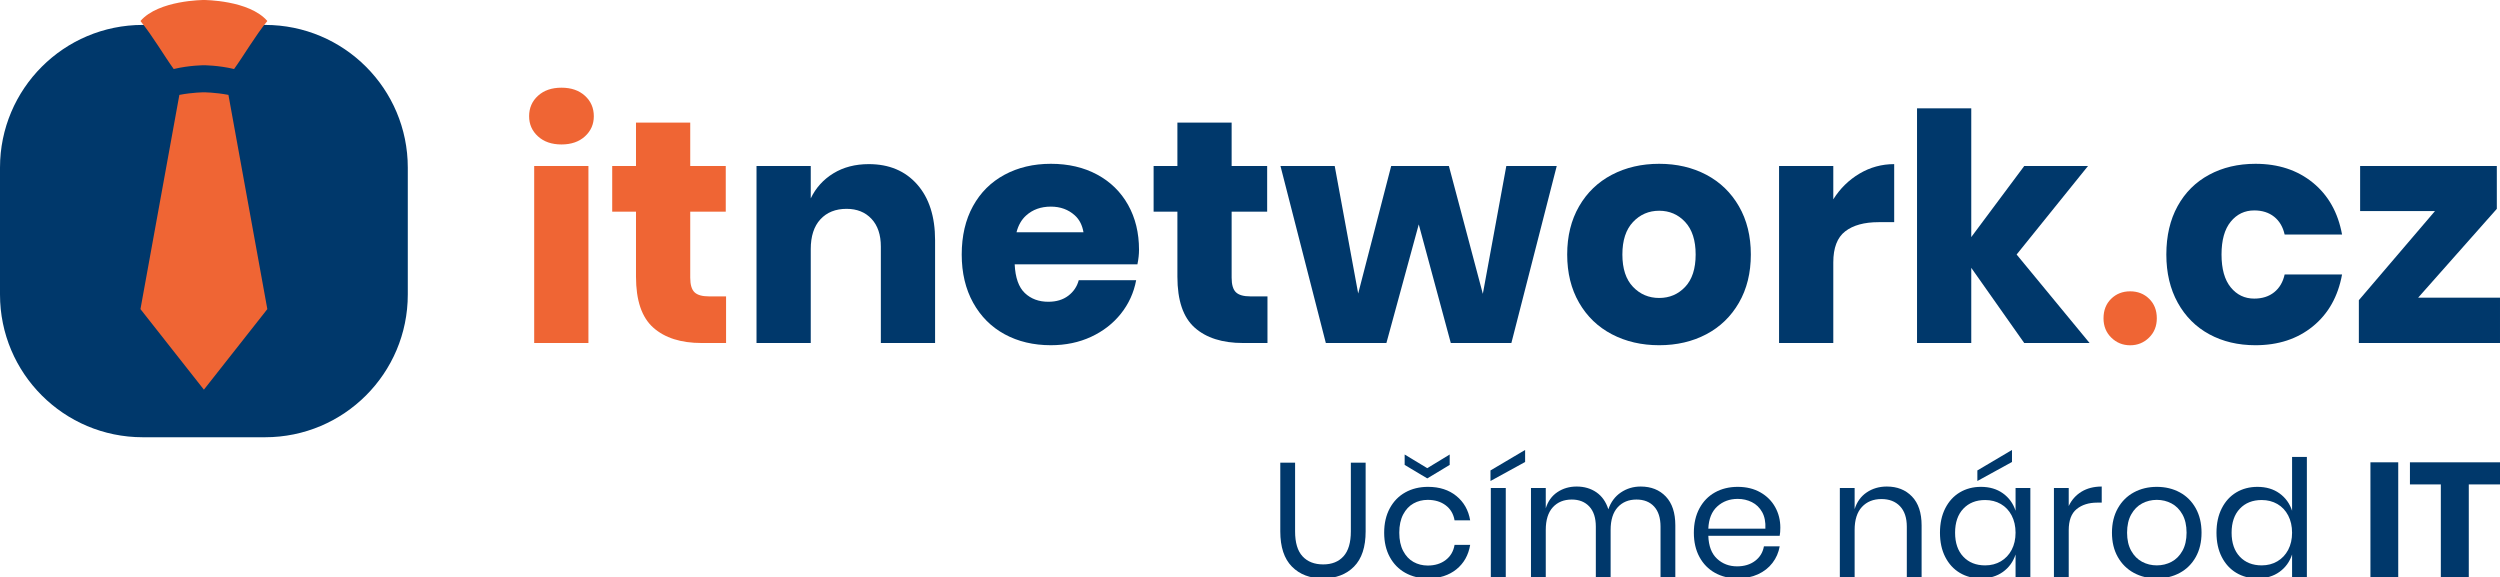
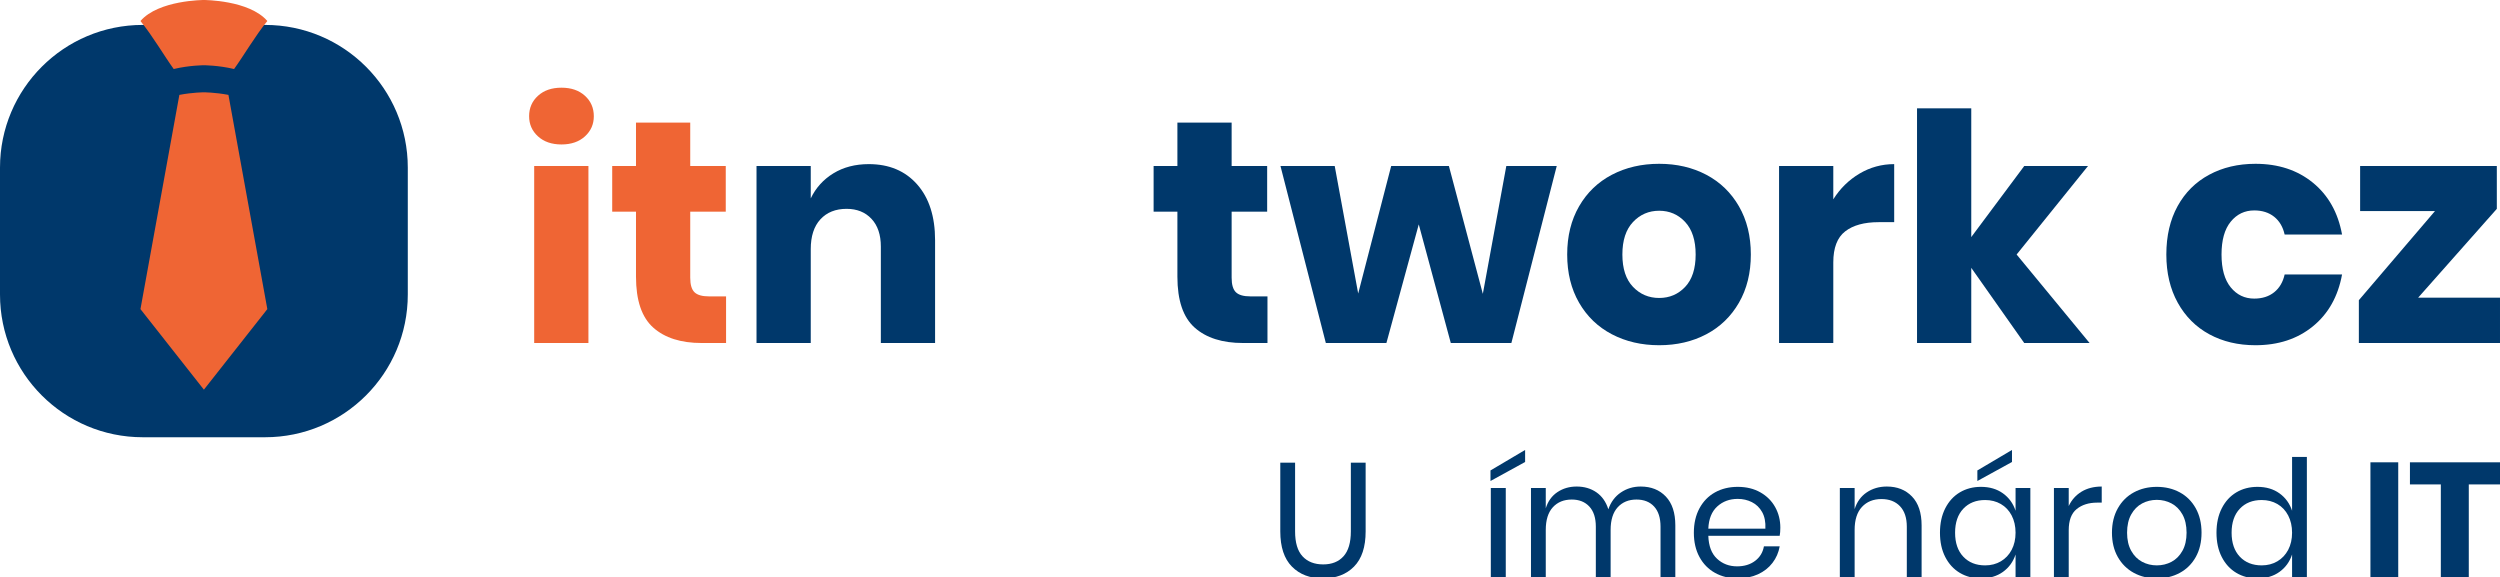
<svg xmlns="http://www.w3.org/2000/svg" version="1.1" id="Vrstva_1" x="0px" y="0px" width="1604.402px" height="370.453px" viewBox="0 0 1604.402 370.453" enable-background="new 0 0 1604.402 370.453" xml:space="preserve">
  <g>
    <path fill="#00386B" d="M588.6,118.354c7.665,8.686,11.5,20.628,11.5,35.824v65.949h-34.807v-61.879   c0-7.598-2.004-13.535-6.005-17.81c-4.004-4.275-9.331-6.412-15.979-6.412c-7.057,0-12.653,2.239-16.792,6.717   c-4.142,4.479-6.208,10.858-6.208,19.134v60.25h-34.807v-113.58h34.807v20.763c3.257-6.784,8.106-12.144,14.555-16.081   c6.442-3.934,14.01-5.902,22.694-5.902C570.585,105.327,580.932,109.672,588.6,118.354z" />
    <path fill="#00386B" d="M813.414,190.206v29.922h-15.672c-13.301,0-23.646-3.288-31.041-9.872   c-7.397-6.58-11.094-17.47-11.094-32.669v-41.728h-15.267v-29.312h15.267V78.662h34.807v27.886h22.797v29.312h-22.797v42.338   c0,4.478,0.916,7.601,2.748,9.362c1.832,1.766,4.917,2.646,9.262,2.646L813.414,190.206L813.414,190.206z" />
    <path fill="#00386B" d="M999.048,106.548l-29.106,113.58h-38.88l-20.559-76.127l-20.762,76.127h-38.877l-29.107-113.58h34.807   l15.063,81.826l21.17-81.826h37.045l21.779,82.03l15.063-82.03H999.048z" />
    <path fill="#00386B" d="M1095.019,112.145c8.886,4.682,15.877,11.434,20.966,20.253c5.088,8.823,7.633,19.134,7.633,30.939   c0,11.805-2.545,22.12-7.633,30.938c-5.089,8.822-12.08,15.572-20.966,20.254c-8.891,4.682-18.965,7.021-30.227,7.021   c-11.266,0-21.373-2.341-30.33-7.021c-8.955-4.682-15.979-11.432-21.065-20.254c-5.091-8.818-7.634-19.133-7.634-30.938   c0-11.805,2.543-22.116,7.634-30.939c5.088-8.819,12.11-15.571,21.065-20.253c8.957-4.682,19.064-7.022,30.33-7.022   C1076.054,105.123,1086.128,107.464,1095.019,112.145z M1048,142.474c-4.549,4.818-6.82,11.773-6.82,20.863   c0,9.093,2.271,16.014,6.82,20.762c4.545,4.752,10.143,7.125,16.793,7.125c6.646,0,12.211-2.373,16.688-7.125   c4.479-4.748,6.718-11.669,6.718-20.762c0-9.09-2.238-16.045-6.718-20.863c-4.479-4.815-10.043-7.227-16.688-7.227   C1058.142,135.248,1052.544,137.659,1048,142.474z" />
    <path fill="#00386B" d="M1193.33,111.433c6.852-4.071,14.281-6.106,22.289-6.106v37.249h-9.976c-9.229,0-16.385,1.969-21.473,5.903   c-5.09,3.937-7.633,10.584-7.633,19.948v51.7h-34.808v-113.58h34.808v21.373C1180.878,121,1186.476,115.504,1193.33,111.433z" />
    <path fill="#00386B" d="M1299.072,220.128l-33.992-48.241v48.241h-34.807V69.503h34.807v82.64l33.992-45.595h40.914l-45.799,56.79   l46.815,56.79H1299.072L1299.072,220.128z" />
    <path fill="#00386B" d="M1484.308,117.234c9.904,8.075,16.146,19.169,18.728,33.28h-36.844c-1.087-4.885-3.326-8.683-6.718-11.398   c-3.393-2.713-7.668-4.071-12.821-4.071c-6.107,0-11.13,2.411-15.063,7.226c-3.938,4.818-5.904,11.841-5.904,21.067   c0,9.229,1.968,16.252,5.904,21.067c3.934,4.817,8.955,7.226,15.063,7.226c5.153,0,9.43-1.354,12.821-4.07   c3.392-2.712,5.631-6.514,6.718-11.397h36.844c-2.58,14.114-8.822,25.208-18.728,33.278c-9.907,8.076-22.188,12.111-36.842,12.111   c-11.129,0-21.002-2.341-29.617-7.021c-8.619-4.682-15.366-11.432-20.252-20.254c-4.887-8.818-7.328-19.133-7.328-30.938   c0-11.939,2.406-22.288,7.226-31.041c4.815-8.752,11.567-15.47,20.254-20.151c8.682-4.682,18.59-7.022,29.719-7.022   C1462.121,105.123,1474.4,109.163,1484.308,117.234z" />
    <path fill="#00386B" d="M1551.884,191.02h52.517v29.107h-90.578v-27.479l48.852-57.197h-48.037v-28.904h87.729v27.479   L1551.884,191.02z" />
-     <path fill="#00386B" d="M730.979,160.285c0-10.855-2.341-20.457-7.021-28.803c-4.682-8.345-11.297-14.823-19.846-19.438   c-8.549-4.611-18.456-6.921-29.719-6.921c-11.129,0-21.035,2.341-29.719,7.022c-8.686,4.682-15.438,11.399-20.253,20.151   c-4.817,8.753-7.226,19.102-7.226,31.041c0,11.806,2.441,22.12,7.328,30.938c4.885,8.822,11.634,15.572,20.253,20.254   c8.614,4.682,18.486,7.021,29.615,7.021c9.496,0,18.115-1.797,25.852-5.394c7.733-3.595,14.111-8.55,19.133-14.859   c5.019-6.31,8.275-13.466,9.771-21.475h-36.843c-1.088,4.071-3.326,7.397-6.718,9.975c-3.394,2.579-7.668,3.867-12.823,3.867   c-6.105,0-11.128-1.864-15.063-5.599c-3.938-3.729-6.106-9.872-6.514-18.42h78.772   C730.639,166.258,730.979,163.135,730.979,160.285z M674.394,132.602c6.106,0,11.228,1.867,15.367,5.598   c2.951,2.663,4.795,6.292,5.572,10.853h-42.98c1.142-4.463,3.184-8.059,6.164-10.75   C662.721,134.504,668.014,132.602,674.394,132.602z" />
    <path fill="#00386B" d="M91.596,15.994h78.512c50.588,0,91.596,41.01,91.596,91.597v81.419c0,50.59-41.008,91.598-91.596,91.598   H91.596C41.01,280.605,0,239.598,0,189.01v-81.419C0,57.004,41.01,15.994,91.596,15.994z" />
    <path fill="#00386B" d="M831.138,296.902v44.131c0,7.234,1.599,12.572,4.799,16.014c3.197,3.442,7.615,5.166,13.25,5.166   c5.563,0,9.912-1.738,13.039-5.219c3.132-3.475,4.697-8.796,4.697-15.961v-44.131h9.492v44.131c0,10.018-2.488,17.543-7.457,22.586   c-4.977,5.045-11.635,7.564-19.979,7.564c-8.277,0-14.904-2.521-19.873-7.564c-4.976-5.043-7.464-12.568-7.464-22.586v-44.131   H831.138z" />
-     <path fill="#00386B" d="M934.63,318.29c4.799,3.896,7.756,9.112,8.867,15.647h-10.014c-0.699-4.103-2.593-7.318-5.688-9.65   c-3.096-2.327-6.938-3.495-11.526-3.495c-3.339,0-6.384,0.767-9.128,2.296c-2.75,1.531-4.959,3.877-6.627,7.043   c-1.67,3.166-2.506,7.078-2.506,11.738c0,4.658,0.836,8.57,2.506,11.734c1.668,3.168,3.877,5.514,6.627,7.043   c2.744,1.528,5.789,2.295,9.128,2.295c4.588,0,8.432-1.183,11.526-3.549c3.096-2.361,4.988-5.597,5.688-9.699h10.014   c-1.111,6.606-4.068,11.839-8.867,15.701c-4.799,3.859-10.852,5.789-18.152,5.789c-5.495,0-10.366-1.185-14.604-3.547   c-4.244-2.365-7.564-5.755-9.965-10.174c-2.398-4.417-3.601-9.613-3.601-15.595s1.201-11.199,3.601-15.65   c2.399-4.45,5.721-7.858,9.965-10.223c4.238-2.365,9.109-3.55,14.604-3.55C923.779,312.445,929.832,314.393,934.63,318.29    M930.353,298.363l-14.396,8.658l-14.502-8.658v-6.678l14.502,8.764l14.396-8.764V298.363z" />
    <path fill="#00386B" d="M978.759,296.484l-22.223,12.207v-6.779l22.223-13.148V296.484z M966.343,370.453h-9.596v-57.275h9.596   V370.453z" />
    <path fill="#00386B" d="M1069.054,318.654c4.068,4.277,6.103,10.451,6.103,18.52v33.281h-9.494v-32.447   c0-5.633-1.371-9.945-4.119-12.938c-2.748-2.989-6.521-4.486-11.32-4.486c-5.008,0-9.024,1.652-12.049,4.957   c-3.022,3.303-4.539,8.154-4.539,14.553v30.361h-9.493v-32.447c0-5.633-1.394-9.945-4.175-12.938   c-2.782-2.989-6.537-4.486-11.266-4.486c-5.078,0-9.127,1.652-12.156,4.957c-3.022,3.303-4.535,8.155-4.535,14.553v30.361h-9.493   v-57.277h9.493v13.041c1.392-4.52,3.873-7.979,7.457-10.38c3.584-2.399,7.703-3.601,12.365-3.601c4.867,0,9.092,1.234,12.676,3.703   c3.58,2.471,6.136,6.104,7.666,10.902c1.601-4.658,4.277-8.26,8.031-10.798c3.76-2.539,8-3.809,12.729-3.809   C1059.613,312.238,1064.986,314.379,1069.054,318.654" />
    <path fill="#00386B" d="M1142.132,343.85h-45.799c0.209,6.539,2.068,11.441,5.582,14.711c3.508,3.268,7.807,4.902,12.885,4.902   c4.59,0,8.433-1.165,11.527-3.495c3.096-2.329,4.99-5.438,5.688-9.336h10.117c-0.693,3.964-2.24,7.511-4.643,10.64   c-2.4,3.131-5.51,5.565-9.336,7.305c-3.828,1.738-8.14,2.607-12.937,2.607c-5.496,0-10.365-1.185-14.606-3.547   c-4.242-2.365-7.563-5.755-9.962-10.174c-2.399-4.417-3.6-9.613-3.6-15.595s1.199-11.199,3.6-15.65   c2.398-4.45,5.72-7.858,9.962-10.223c4.241-2.365,9.11-3.55,14.606-3.55c5.563,0,10.41,1.185,14.556,3.55   c4.137,2.362,7.301,5.528,9.487,9.491c2.195,3.966,3.289,8.348,3.289,13.146C1142.55,340.652,1142.412,342.389,1142.132,343.85    M1130.867,328.618c-1.604-2.853-3.793-4.974-6.572-6.364c-2.783-1.391-5.807-2.086-9.076-2.086c-5.217,0-9.6,1.616-13.145,4.852   c-3.552,3.231-5.462,7.98-5.74,14.239h36.619C1133.162,335.016,1132.466,331.471,1130.867,328.618" />
    <path fill="#00386B" d="M1227.054,318.654c4.105,4.277,6.156,10.451,6.156,18.52v33.281h-9.494v-32.447   c0-5.703-1.461-10.084-4.381-13.145c-2.92-3.062-6.887-4.59-11.895-4.59c-5.216,0-9.392,1.686-12.519,5.059   c-3.131,3.375-4.694,8.292-4.694,14.762v30.361h-9.494v-57.277h9.494v13.563c1.461-4.66,4.055-8.244,7.772-10.747   c3.719-2.504,8.014-3.756,12.885-3.756C1217.562,312.238,1222.951,314.379,1227.054,318.654" />
    <path fill="#00386B" d="M1285.425,316.619c3.861,2.783,6.558,6.505,8.084,11.164V313.18h9.494v57.273h-9.494V355.85   c-1.526,4.658-4.223,8.379-8.084,11.161c-3.858,2.781-8.572,4.173-14.137,4.173c-5.076,0-9.596-1.184-13.563-3.547   c-3.966-2.365-7.076-5.754-9.337-10.173c-2.264-4.417-3.393-9.614-3.393-15.595s1.129-11.199,3.393-15.65   c2.261-4.451,5.371-7.859,9.337-10.223c3.967-2.365,8.485-3.551,13.563-3.551C1276.853,312.445,1281.566,313.839,1285.425,316.619    M1259.97,326.48c-3.514,3.719-5.27,8.852-5.27,15.389c0,6.538,1.756,11.668,5.27,15.386c3.51,3.722,8.189,5.583,14.031,5.583   c3.756,0,7.111-0.869,10.066-2.607s5.27-4.188,6.938-7.356c1.668-3.163,2.502-6.831,2.502-11.004c0-4.177-0.834-7.861-2.502-11.062   c-1.67-3.199-3.983-5.647-6.938-7.354c-2.955-1.701-6.312-2.556-10.066-2.556C1268.16,320.898,1263.479,322.76,1259.97,326.48    M1291.216,296.484l-22.221,12.209v-6.783l22.221-13.145V296.484z" />
    <path fill="#00386B" d="M1335.867,315.525c3.614-2.191,7.93-3.285,12.938-3.285v10.324h-2.922c-5.356,0-9.738,1.375-13.145,4.123   c-3.408,2.748-5.111,7.287-5.111,13.614v30.15h-9.494v-57.274h9.494v11.58C1329.503,320.793,1332.251,317.716,1335.867,315.525" />
    <path fill="#00386B" d="M1398.931,315.996c4.349,2.363,7.754,5.771,10.228,10.222c2.467,4.452,3.703,9.669,3.703,15.651   c0,5.98-1.236,11.178-3.703,15.595c-2.474,4.417-5.879,7.81-10.228,10.173c-4.348,2.365-9.268,3.547-14.762,3.547   s-10.416-1.182-14.764-3.547c-4.349-2.363-7.771-5.756-10.275-10.173s-3.756-9.614-3.756-15.595c0-5.982,1.252-11.199,3.756-15.651   c2.504-4.45,5.928-7.858,10.275-10.222c4.348-2.365,9.27-3.551,14.764-3.551S1394.583,313.631,1398.931,315.996 M1374.728,323.088   c-2.887,1.533-5.217,3.879-6.989,7.043c-1.771,3.166-2.662,7.078-2.662,11.738c0,4.591,0.891,8.465,2.662,11.631   c1.772,3.166,4.104,5.512,6.989,7.043s6.033,2.295,9.441,2.295c3.406,0,6.555-0.764,9.439-2.295   c2.887-1.531,5.219-3.877,6.991-7.043c1.773-3.166,2.658-7.04,2.658-11.631c0-4.66-0.885-8.572-2.658-11.738   c-1.772-3.164-4.104-5.51-6.991-7.043c-2.886-1.529-6.033-2.296-9.439-2.296C1380.761,320.792,1377.613,321.559,1374.728,323.088" />
    <path fill="#00386B" d="M1462.884,316.621c3.859,2.781,6.556,6.504,8.082,11.164V293.25h9.494v77.205h-9.494v-14.607   c-1.526,4.658-4.223,8.383-8.082,11.162c-3.858,2.783-8.576,4.172-14.139,4.172c-5.076,0-9.596-1.18-13.563-3.543   c-3.965-2.365-7.075-5.756-9.338-10.176c-2.26-4.414-3.391-9.611-3.391-15.595c0-5.981,1.131-11.199,3.391-15.65   c2.263-4.45,5.373-7.858,9.338-10.224c3.968-2.365,8.486-3.546,13.563-3.546C1454.308,312.448,1459.025,313.838,1462.884,316.621    M1437.427,326.479c-3.514,3.722-5.27,8.853-5.27,15.39c0,6.538,1.756,11.668,5.27,15.388c3.512,3.723,8.189,5.581,14.031,5.581   c3.758,0,7.111-0.868,10.068-2.608c2.955-1.735,5.268-4.188,6.938-7.354c1.668-3.164,2.5-6.832,2.5-11.005   c0-4.174-0.832-7.858-2.5-11.061c-1.672-3.197-3.983-5.649-6.938-7.354c-2.957-1.704-6.312-2.557-10.068-2.557   C1445.617,320.896,1440.938,322.76,1437.427,326.479" />
    <rect x="1521.251" y="296.691" fill="#00386B" width="17.842" height="73.762" />
    <polygon fill="#00386B" points="1604.4,296.693 1604.4,310.881 1584.369,310.881 1584.369,370.453 1566.427,370.453    1566.427,310.881 1546.604,310.881 1546.604,296.693  " />
  </g>
  <g>
    <path fill="#EF6534" d="M345.264,61.463c3.798-3.461,8.819-5.19,15.063-5.19c6.24,0,11.262,1.729,15.063,5.19   c3.797,3.46,5.699,7.836,5.699,13.129c0,5.158-1.902,9.465-5.699,12.925c-3.801,3.46-8.822,5.19-15.063,5.19   c-6.244,0-11.266-1.73-15.063-5.19c-3.8-3.46-5.698-7.767-5.698-12.925C339.564,69.299,341.463,64.923,345.264,61.463z    M377.628,106.548v113.58h-34.807v-113.58H377.628z" />
    <path fill="#EF6534" d="M465.964,190.206v29.922h-15.673c-13.301,0-23.646-3.288-31.041-9.872   c-7.397-6.58-11.094-17.47-11.094-32.669v-41.728H392.89v-29.312h15.267V78.662h34.807v27.886h22.798v29.312h-22.798v42.338   c0,4.478,0.916,7.601,2.748,9.362c1.832,1.766,4.917,2.646,9.262,2.646L465.964,190.206L465.964,190.206z" />
-     <path fill="#EF6534" d="M1354.96,216.686c-3.336-3.266-5.006-7.404-5.006-12.41c0-5.145,1.633-9.315,4.902-12.517   c3.266-3.196,7.334-4.798,12.202-4.798c4.865,0,8.935,1.602,12.201,4.798c3.269,3.2,4.902,7.372,4.902,12.517   c0,5.006-1.668,9.146-5.006,12.41c-3.338,3.27-7.373,4.901-12.099,4.901C1362.33,221.588,1358.298,219.955,1354.96,216.686z" />
    <path fill="#EF6534" d="M130.85,41.875c0,0,9.232,0.001,19.371,2.413c5.9-8.114,13.664-21.433,21.34-30.803   C159.93,0,130.85,0,130.85,0s-29.078,0-40.709,13.485c7.678,9.37,15.441,22.688,21.34,30.802   C121.619,41.876,130.85,41.875,130.85,41.875z" />
    <path fill="#EF6534" d="M146.596,60.893c-8.613-1.641-15.746-1.644-15.746-1.644s-7.133,0.005-15.744,1.646l-24.965,137.48   l40.709,51.697l40.711-51.697L146.596,60.893z" />
  </g>
</svg>